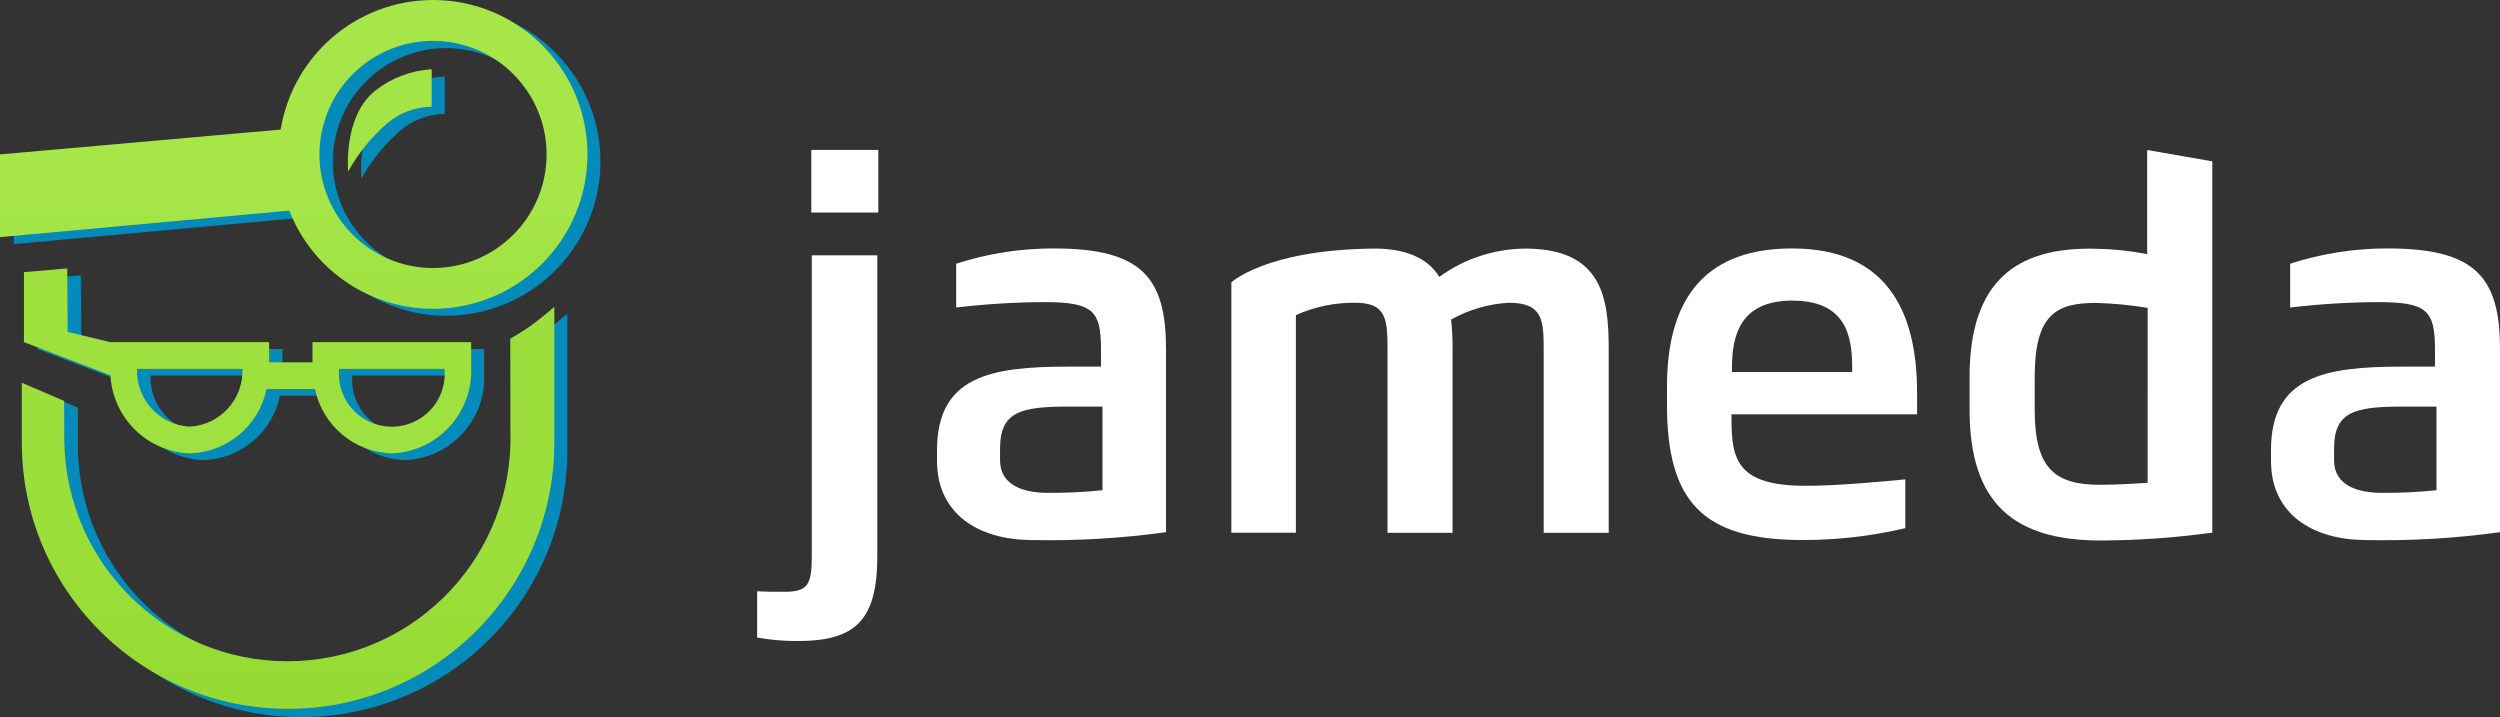
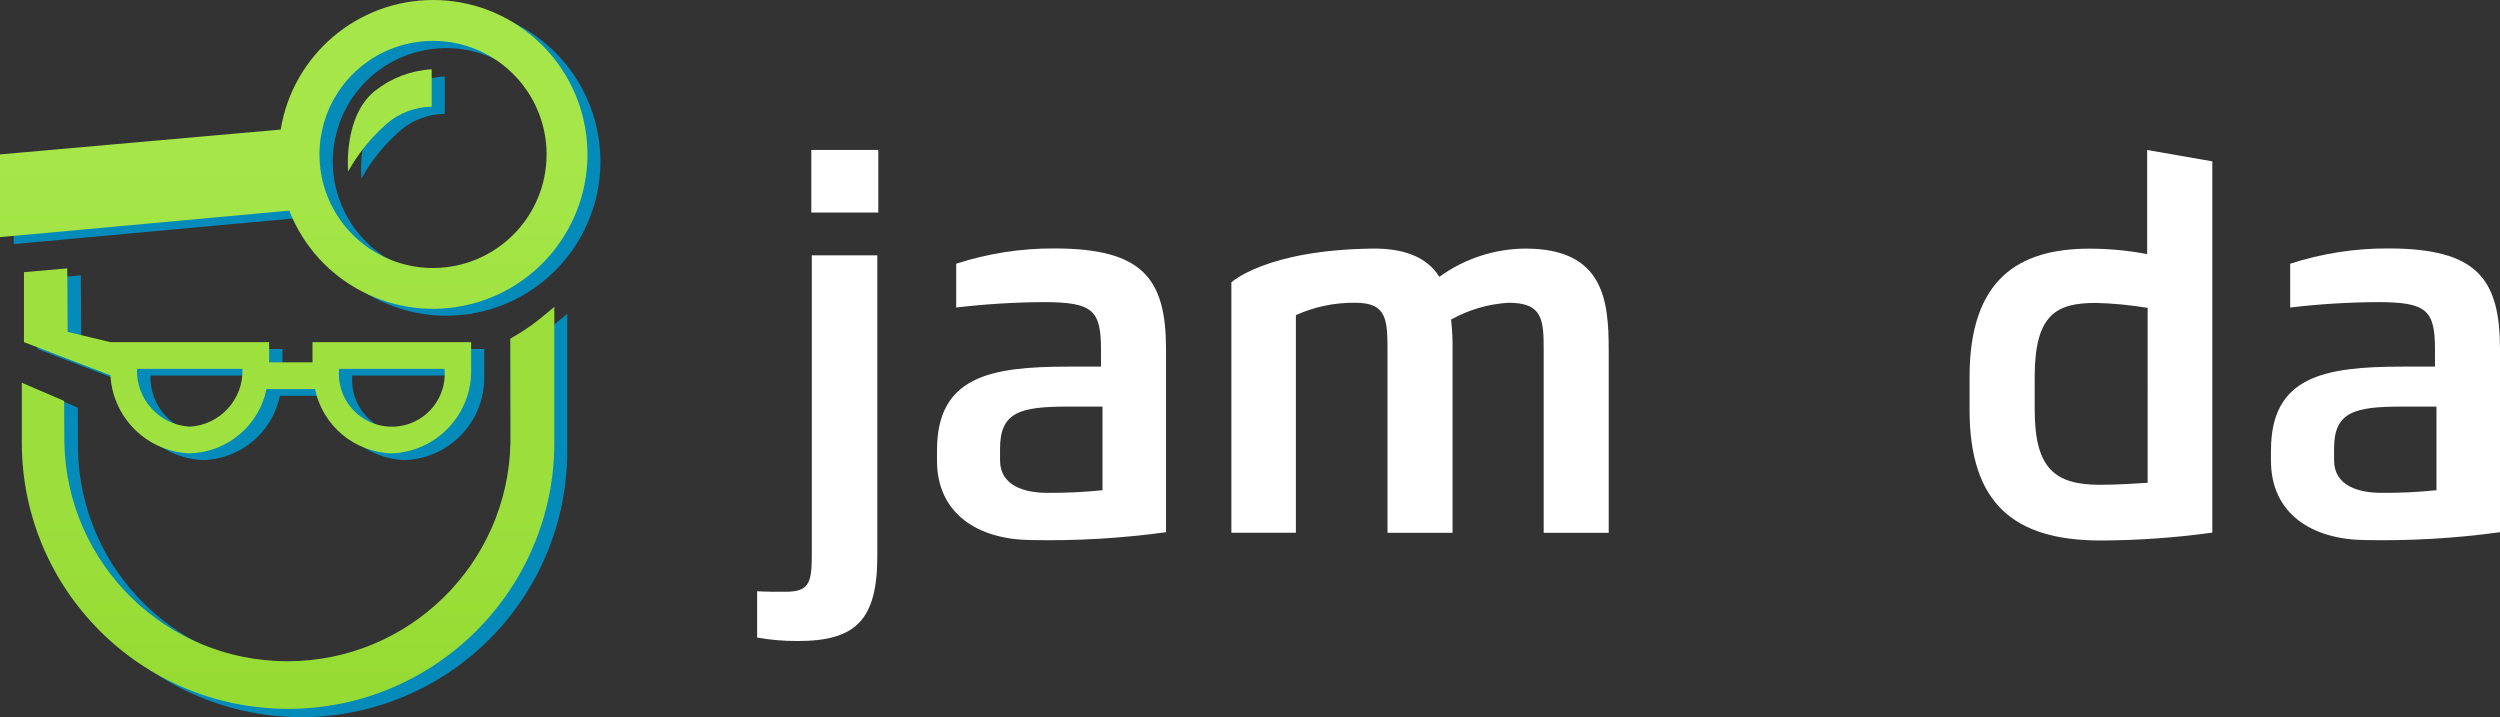
<svg xmlns="http://www.w3.org/2000/svg" style="isolation:isolate" viewBox="16.558 14.756 168.609 48.367" width="168.609pt" height="48.367pt">
  <rect x="16.558" y="14.756" width="168.609" height="48.367" fill="#333333" stroke="none" />
  <g>
    <path d=" M 40.933 26.795 C 41.612 25.573 42.499 24.478 43.554 23.56 C 44.392 22.846 45.453 22.448 46.554 22.436 L 46.554 19.911 C 45.162 19.994 43.829 20.502 42.735 21.367 C 40.575 23.115 40.933 26.795 40.933 26.795 Z " fill="rgb(4,139,186)" />
    <path d=" M 46.652 15.247 C 41.553 15.248 37.206 18.946 36.388 23.979 L 17.483 25.648 L 17.483 31.219 L 36.966 29.432 C 38.875 34.318 44.124 37.017 49.209 35.728 C 54.294 34.438 57.623 29.564 56.973 24.358 C 56.323 19.153 51.898 15.247 46.652 15.247 Z  M 46.652 33.296 C 43.559 33.296 40.77 31.433 39.585 28.575 C 38.401 25.718 39.055 22.428 41.243 20.24 C 43.43 18.053 46.72 17.398 49.578 18.582 C 52.436 19.766 54.299 22.555 54.299 25.648 C 54.296 29.87 50.874 33.292 46.652 33.296 L 46.652 33.296 Z " fill="rgb(4,139,186)" />
    <path d=" M 51.848 38.056 L 51.861 45.056 C 51.712 53.246 45.03 59.807 36.839 59.807 C 28.647 59.807 21.965 53.246 21.816 45.056 L 21.805 42.25 L 18.951 41.026 L 18.951 45.056 C 18.903 51.495 22.31 57.465 27.878 60.698 C 33.446 63.931 40.321 63.931 45.889 60.698 C 51.457 57.465 54.864 51.495 54.816 45.056 L 54.816 35.913 C 54.816 35.913 53.876 36.719 53.281 37.15 C 52.686 37.581 51.848 38.056 51.848 38.056 Z " fill="rgb(4,139,186)" />
    <path d=" M 24.916 38.294 L 22.036 37.603 L 22.009 33.325 L 19.093 33.58 L 19.093 38.294 L 24.913 40.528 L 24.913 40.034 C 24.806 43.097 27.196 45.669 30.258 45.786 C 32.781 45.72 34.926 43.924 35.436 41.452 L 38.701 41.452 C 39.21 43.922 41.351 45.717 43.872 45.786 C 46.934 45.668 49.323 43.096 49.216 40.034 L 49.216 38.294 L 38.528 38.294 L 38.528 39.656 L 35.61 39.656 L 35.61 38.294 L 24.916 38.294 Z  M 30.261 43.985 C 28.213 43.869 26.634 42.135 26.711 40.085 L 33.811 40.085 C 33.888 42.135 32.309 43.869 30.261 43.985 Z  M 47.42 40.085 C 47.539 41.429 46.89 42.724 45.742 43.433 C 44.595 44.142 43.145 44.142 41.998 43.433 C 40.85 42.724 40.201 41.429 40.32 40.085 L 47.42 40.085 Z " fill="rgb(4,139,186)" />
    <linearGradient id="_lgradient_0" x1="0" y1="0.5" x2="6.123233995736766e-17" y2="1.5" gradientTransform="matrix(5.654,0,0,6.893,40.018,19.427)" gradientUnits="userSpaceOnUse">
      <stop offset="0%" stop-opacity="1" style="stop-color:rgb(163,228,70)" />
      <stop offset="100%" stop-opacity="1" style="stop-color:rgb(163,228,69)" />
    </linearGradient>
    <path d=" M 40.04 26.32 C 40.72 25.096 41.609 24 42.665 23.08 C 43.505 22.364 44.569 21.966 45.672 21.954 L 45.672 19.427 C 44.277 19.509 42.941 20.017 41.845 20.884 C 39.681 22.635 40.04 26.32 40.04 26.32 Z " fill="url(#_lgradient_0)" />
    <linearGradient id="_lgradient_1" x1="0" y1="0.5" x2="6.123233995736766e-17" y2="1.5" gradientTransform="matrix(39.621,0,0,20.828,16.558,14.756)" gradientUnits="userSpaceOnUse">
      <stop offset="0%" stop-opacity="1" style="stop-color:rgb(166,230,73)" />
      <stop offset="100%" stop-opacity="1" style="stop-color:rgb(156,223,60)" />
    </linearGradient>
    <path d=" M 45.766 14.756 C 40.662 14.758 36.311 18.457 35.489 23.495 L 16.558 25.17 L 16.558 30.75 L 36.067 28.961 C 37.979 33.852 43.235 36.554 48.325 35.262 C 53.416 33.971 56.748 29.091 56.098 23.88 C 55.448 18.669 51.019 14.757 45.767 14.756 L 45.766 14.756 Z  M 45.766 32.831 C 42.668 32.832 39.875 30.967 38.688 28.106 C 37.502 25.244 38.156 21.949 40.346 19.758 C 42.535 17.567 45.829 16.91 48.692 18.095 C 51.554 19.28 53.421 22.072 53.422 25.17 C 53.42 29.398 49.994 32.826 45.766 32.831 L 45.766 32.831 Z " fill="url(#_lgradient_1)" />
    <linearGradient id="_lgradient_2" x1="0" y1="0.5" x2="6.123233995736766e-17" y2="1.5" gradientTransform="matrix(35.914,0,0,27.112,18.029,35.451)" gradientUnits="userSpaceOnUse">
      <stop offset="0%" stop-opacity="1" style="stop-color:rgb(156,223,60)" />
      <stop offset="89.543%" stop-opacity="1" style="stop-color:rgb(144,215,43)" />
    </linearGradient>
    <path d=" M 50.973 37.597 L 50.985 44.606 C 50.821 52.797 44.134 59.353 35.941 59.353 C 27.748 59.353 21.061 52.797 20.897 44.606 L 20.884 41.797 L 18.029 40.57 L 18.029 44.606 C 18.029 54.523 26.069 62.563 35.986 62.563 C 45.903 62.563 53.943 54.523 53.943 44.606 L 53.943 35.451 C 53.943 35.451 53.003 36.258 52.406 36.69 C 51.809 37.122 50.973 37.597 50.973 37.597 Z " fill="url(#_lgradient_2)" />
    <linearGradient id="_lgradient_3" x1="0" y1="0.5" x2="6.123233995736766e-17" y2="1.5" gradientTransform="matrix(30.164,0,0,12.476,18.173,32.857)" gradientUnits="userSpaceOnUse">
      <stop offset="0%" stop-opacity="1" style="stop-color:rgb(158,224,62)" />
      <stop offset="100%" stop-opacity="1" style="stop-color:rgb(160,226,66)" />
    </linearGradient>
    <path d=" M 24.003 37.832 L 21.121 37.14 L 21.094 32.857 L 18.173 33.111 L 18.173 37.832 L 24.003 40.068 L 24.003 39.574 C 23.896 42.64 26.288 45.215 29.354 45.333 C 31.879 45.264 34.024 43.467 34.535 40.994 L 37.803 40.994 C 38.314 43.466 40.458 45.263 42.982 45.333 C 46.048 45.216 48.441 42.64 48.333 39.574 L 48.333 37.832 L 37.633 37.832 L 37.633 39.195 L 34.709 39.195 L 34.709 37.832 L 24.003 37.832 Z  M 29.354 43.532 C 27.305 43.417 25.724 41.683 25.799 39.632 L 32.909 39.632 C 32.984 41.683 31.403 43.417 29.354 43.532 L 29.354 43.532 Z  M 46.537 39.632 C 46.663 40.981 46.015 42.285 44.863 42.999 C 43.711 43.713 42.254 43.713 41.102 42.999 C 39.95 42.285 39.302 40.981 39.428 39.632 L 46.537 39.632 Z " fill="url(#_lgradient_3)" />
    <path d=" M 70.346 57.989 C 69.433 57.993 68.522 57.914 67.623 57.755 L 67.623 54.631 C 68.154 54.667 68.785 54.667 69.515 54.667 C 71.077 54.667 71.309 54.134 71.309 52.241 L 71.309 31.978 L 75.728 31.978 L 75.728 52.241 C 75.728 56.592 74.267 57.989 70.346 57.989 Z  M 71.276 29.089 L 71.276 24.869 L 75.794 24.869 L 75.794 29.088 L 71.276 29.089 Z " fill="rgb(255,255,255)" />
-     <path d=" M 133.336 42.702 L 133.336 43.034 C 133.336 45.758 133.736 47.519 138.32 47.519 C 140.279 47.519 142.604 47.319 145.058 47.086 L 145.058 50.376 C 142.785 50.913 140.456 51.182 138.12 51.176 C 131.376 51.176 128.984 48.586 128.984 42.007 L 128.984 40.846 C 128.984 34.568 131.842 31.512 137.423 31.512 C 143.668 31.512 145.854 35.564 145.854 41.244 L 145.854 42.702 L 133.336 42.702 Z  M 141.476 39.547 C 141.476 37.387 141.045 35.03 137.423 35.03 C 133.903 35.03 133.369 37.42 133.369 39.547 L 133.369 39.847 L 141.476 39.847 L 141.476 39.547 Z " fill="rgb(255,255,255)" />
    <path d=" M 120.67 50.688 L 120.67 38.431 C 120.67 36.37 120.636 35.175 118.31 35.175 C 116.946 35.255 115.617 35.642 114.423 36.308 C 114.504 37.013 114.537 37.722 114.523 38.431 L 114.523 50.688 L 110.137 50.688 L 110.137 38.431 C 110.137 36.338 110.102 35.175 107.976 35.175 C 106.592 35.156 105.22 35.44 103.957 36.007 L 103.957 50.687 L 99.606 50.687 L 99.606 33.8 C 99.606 33.8 101.921 31.61 109.129 31.522 C 111.357 31.495 112.861 32.166 113.629 33.429 C 115.319 32.201 117.352 31.534 119.441 31.522 C 124.723 31.522 125.055 35.011 125.055 38.366 L 125.055 50.688 L 120.67 50.688 Z " fill="rgb(255,255,255)" />
    <path d=" M 161.371 24.872 L 161.371 31.894 C 160.088 31.65 158.784 31.527 157.478 31.527 C 152.688 31.527 149.393 33.592 149.393 40.179 L 149.393 42.391 C 149.393 48.714 152.387 51.209 158.243 51.209 C 160.759 51.2 163.272 51.022 165.764 50.677 L 165.764 25.638 L 161.371 24.872 Z  M 161.403 41.032 L 161.403 47.319 C 160.674 47.351 159.542 47.452 158.176 47.452 C 155.117 47.452 153.785 46.32 153.785 42.393 L 153.785 40.178 C 153.785 35.951 155.249 35.186 157.913 35.186 C 159.083 35.217 160.249 35.329 161.404 35.52 L 161.404 41.032 L 161.403 41.032 Z " fill="rgb(255,255,255)" />
    <path d=" M 176.038 51.178 C 172.551 51.146 169.721 49.449 169.721 45.829 L 169.721 45.129 C 169.721 40.147 173.312 39.483 178.56 39.483 L 180.782 39.483 L 180.782 38.322 C 180.782 35.664 180.219 35.131 176.896 35.131 C 174.931 35.143 172.968 35.265 171.016 35.496 L 171.016 32.542 C 173.151 31.85 175.383 31.502 177.628 31.512 C 183.607 31.512 185.167 33.538 185.167 38.322 L 185.167 50.649 C 182.143 51.066 179.09 51.243 176.038 51.178 L 176.038 51.178 Z  M 180.882 42.178 L 178.56 42.178 C 175.335 42.178 173.976 42.543 173.976 45.002 L 173.976 45.802 C 173.976 47.531 175.644 48.002 177.207 47.995 C 178.435 48.004 179.662 47.944 180.883 47.818 L 180.882 42.178 Z " fill="rgb(255,255,255)" />
    <path d=" M 86.068 51.178 C 82.581 51.146 79.753 49.449 79.753 45.829 L 79.753 45.129 C 79.753 40.147 83.341 39.483 88.59 39.483 L 90.813 39.483 L 90.813 38.322 C 90.813 35.664 90.249 35.131 86.927 35.131 C 84.962 35.143 82.999 35.265 81.047 35.496 L 81.047 32.542 C 83.181 31.85 85.412 31.502 87.656 31.512 C 93.637 31.512 95.199 33.538 95.199 38.322 L 95.199 50.649 C 92.174 51.066 89.121 51.243 86.068 51.178 L 86.068 51.178 Z  M 90.915 42.178 L 88.59 42.178 C 85.367 42.178 84.005 42.543 84.005 45.002 L 84.005 45.802 C 84.005 47.531 85.675 48.002 87.236 47.995 C 88.465 48.004 89.693 47.944 90.915 47.818 L 90.915 42.178 Z " fill="rgb(255,255,255)" />
  </g>
</svg>